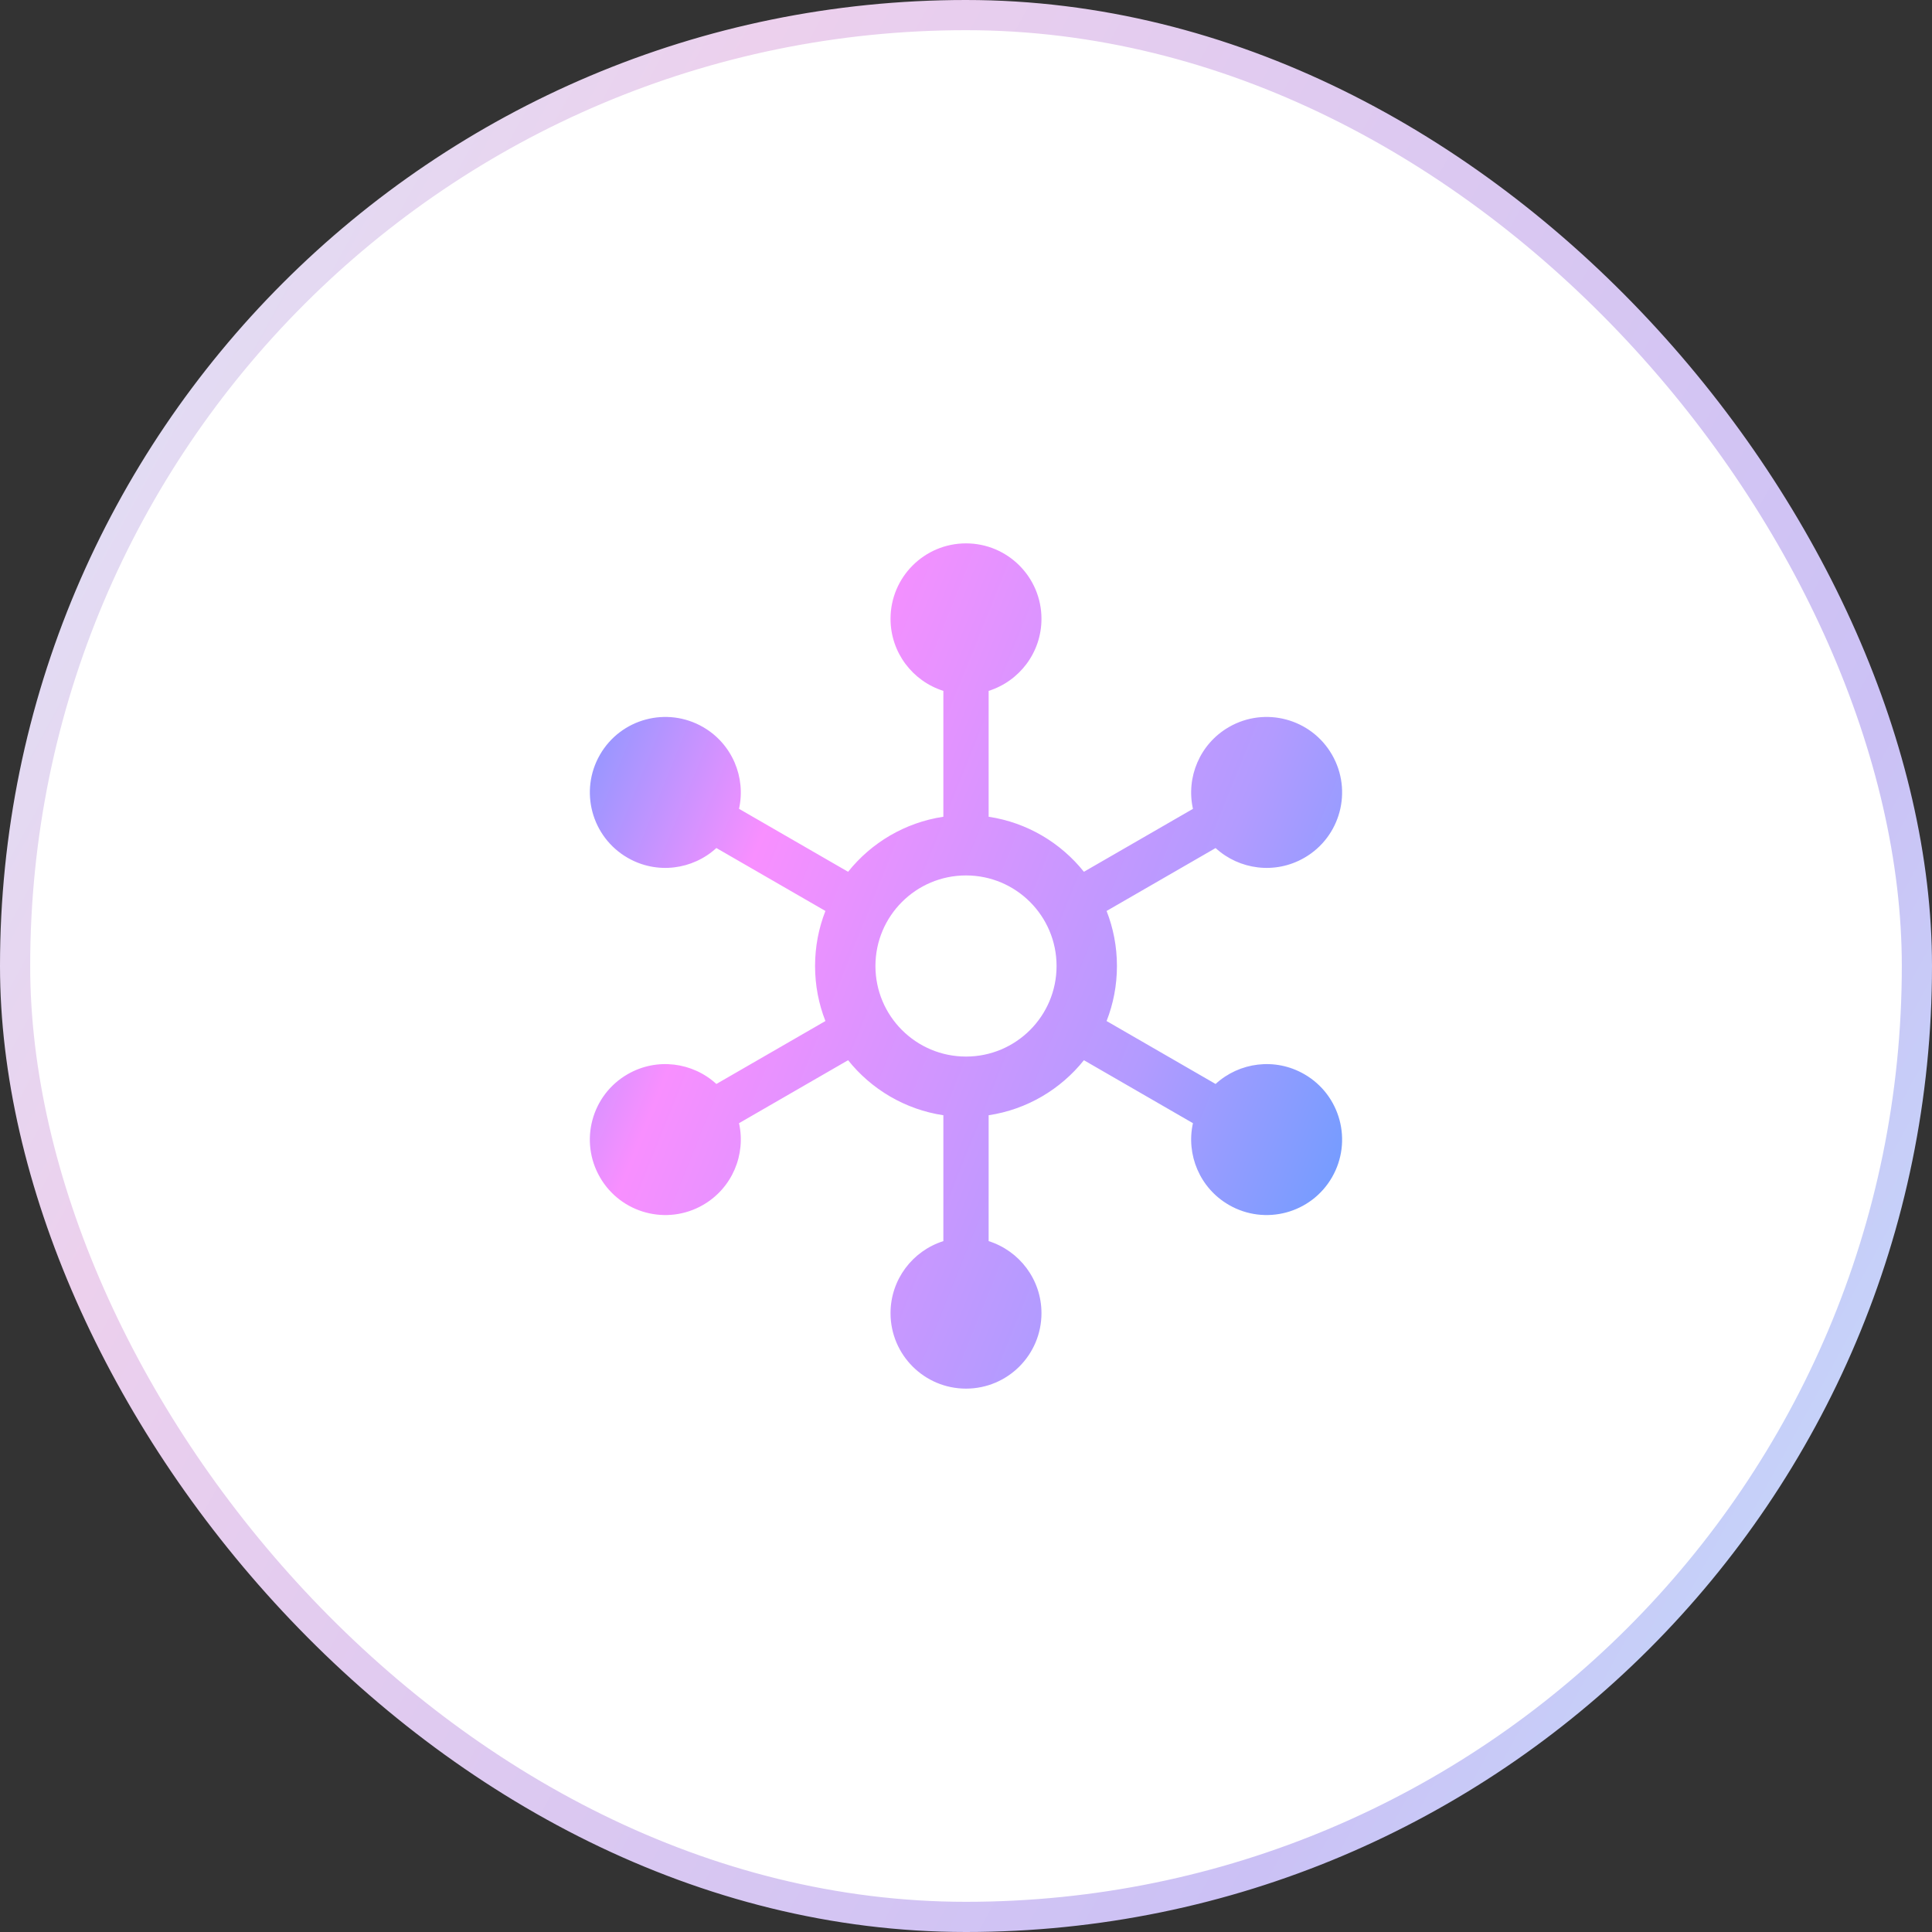
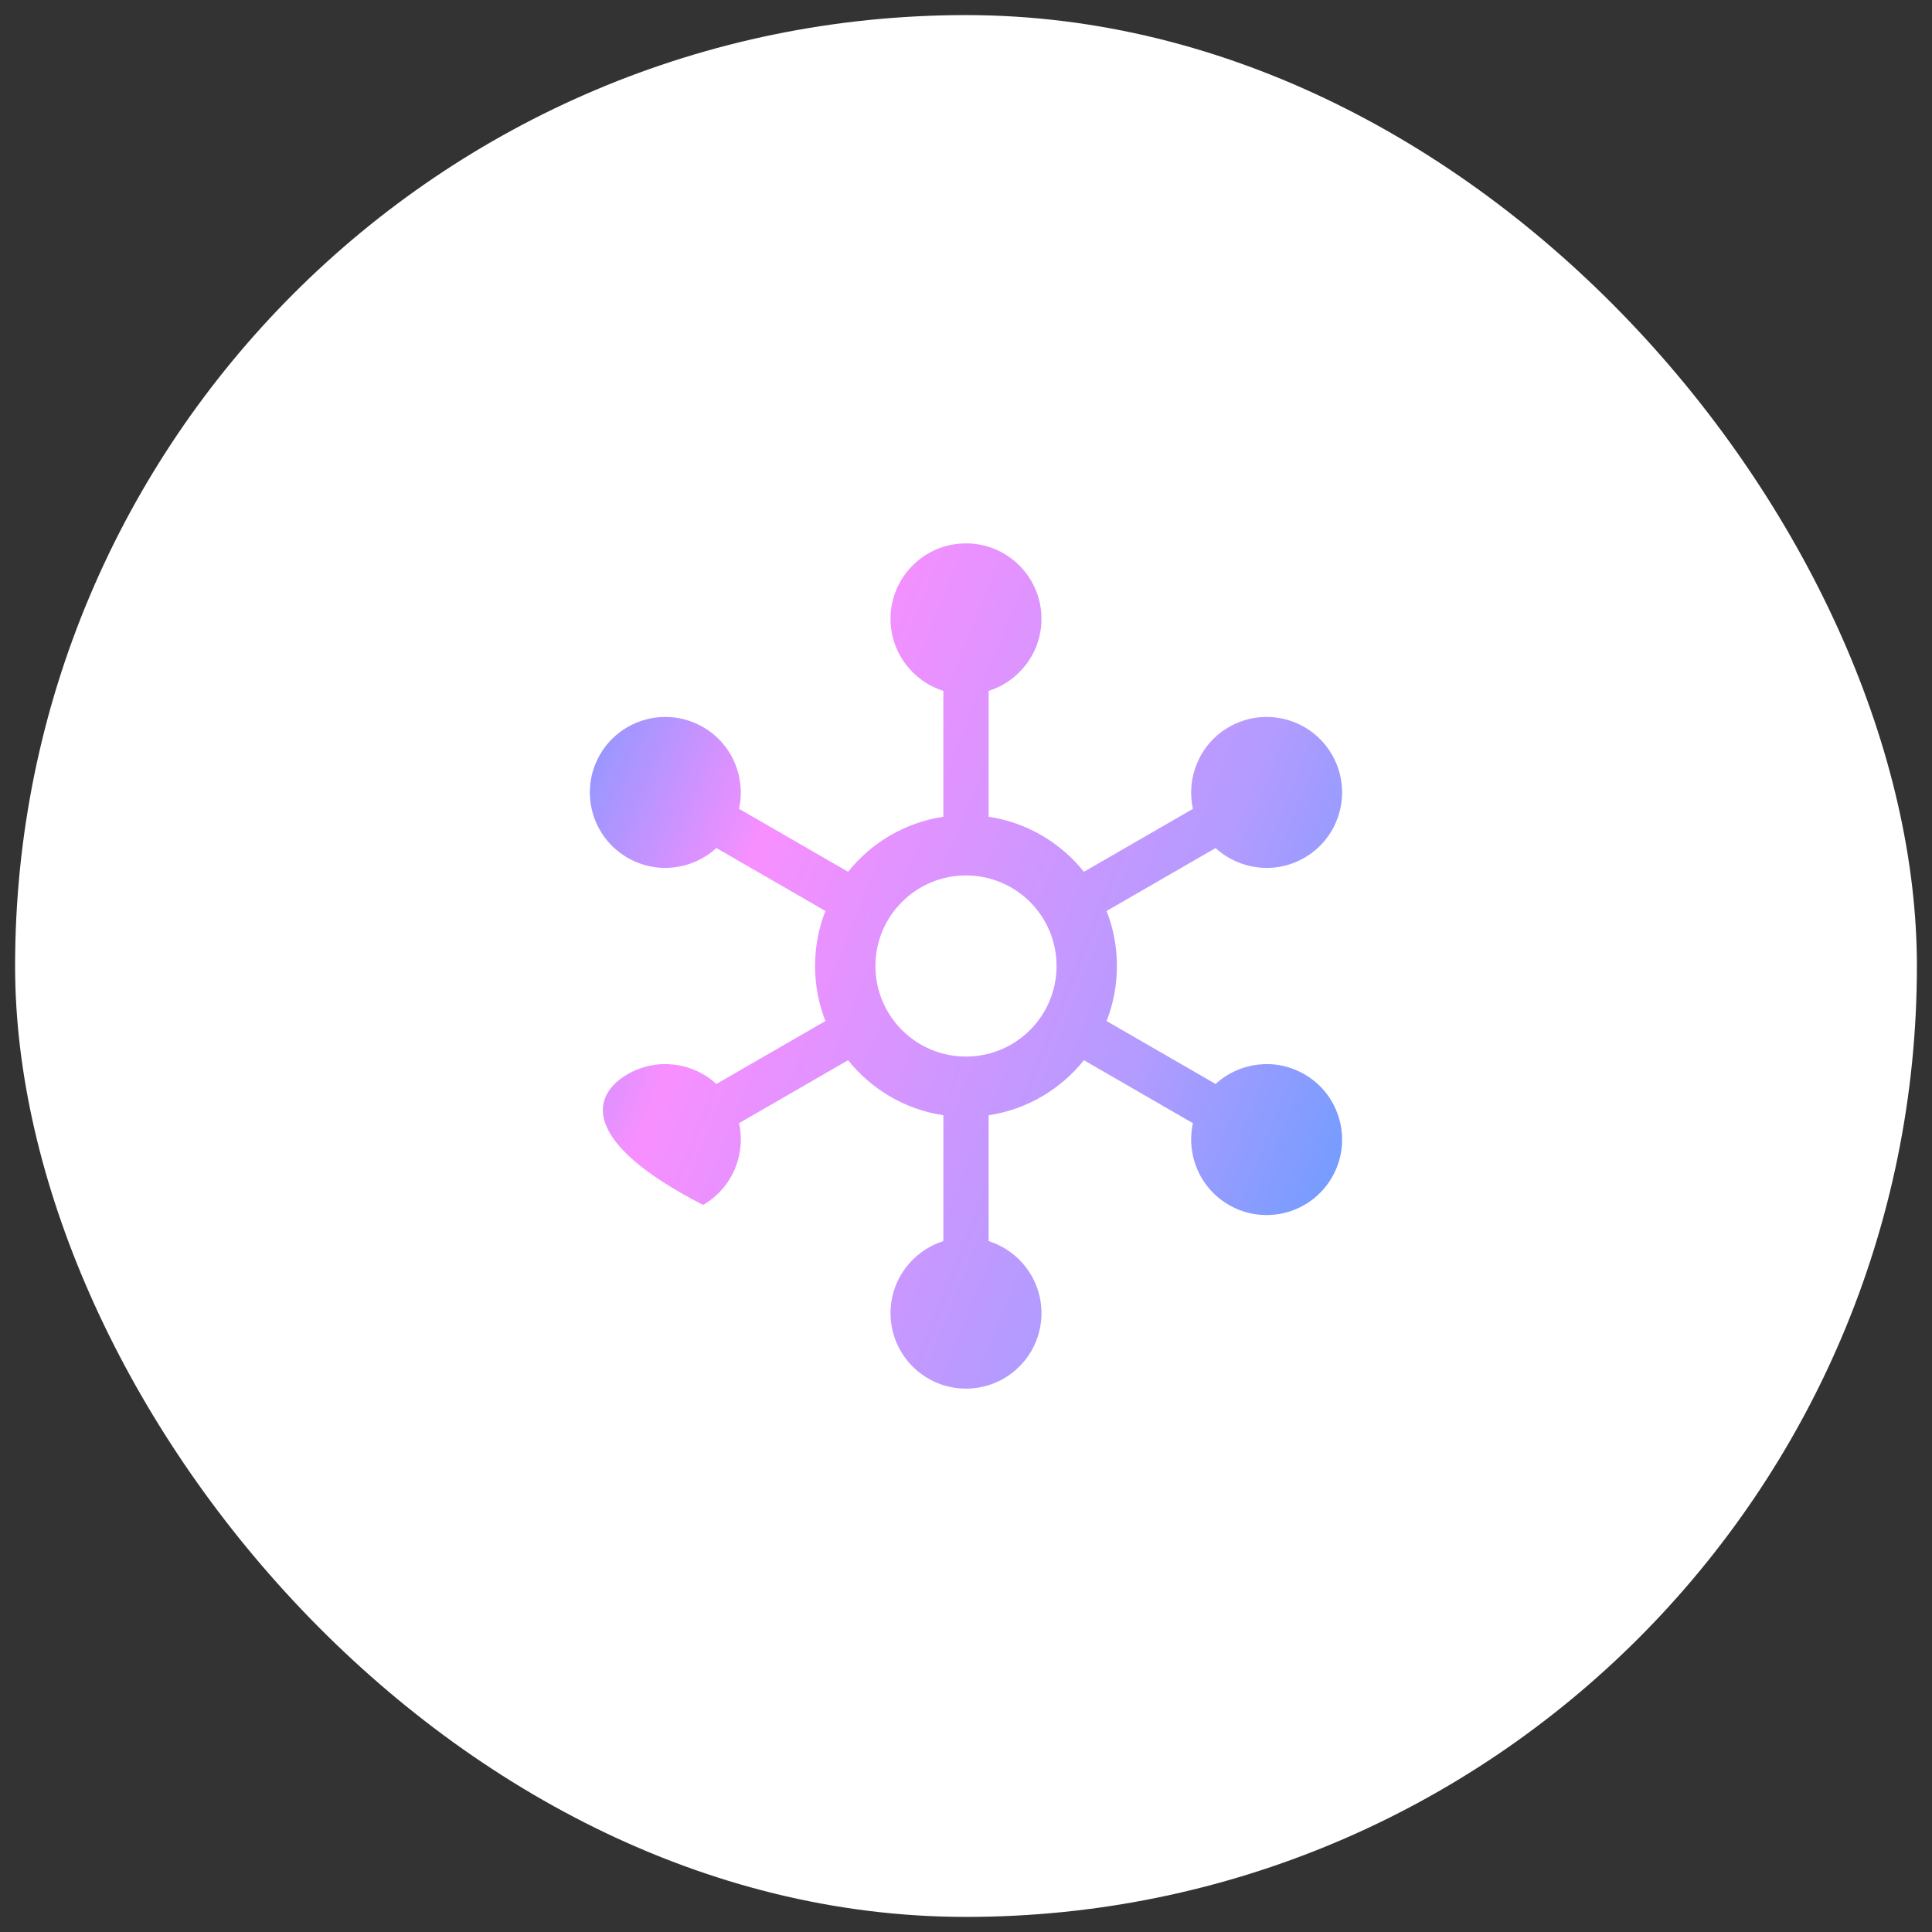
<svg xmlns="http://www.w3.org/2000/svg" width="64" height="64" viewBox="0 0 64 64" fill="none">
  <rect x="0" y="0" width="64" height="64" fill="#333333" stroke="none" />
  <rect x="0.5" y="0.5" width="63" height="63" rx="31.5" fill="white" />
-   <rect x="0.5" y="0.5" width="63" height="63" rx="31.5" stroke="url(#paint0_linear_1491_21427)" />
-   <path fill-rule="evenodd" clip-rule="evenodd" d="M34.5 20.5C34.5 21.619 33.764 22.567 32.75 22.886V27.056C34.022 27.247 35.138 27.918 35.906 28.879L39.518 26.794C39.287 25.756 39.739 24.645 40.709 24.085C41.905 23.395 43.434 23.804 44.124 25C44.814 26.196 44.405 27.725 43.209 28.415C42.239 28.975 41.051 28.811 40.268 28.093L36.657 30.177C36.879 30.742 37 31.357 37 32C37 32.643 36.879 33.258 36.657 33.823L40.268 35.908C41.051 35.189 42.239 35.025 43.209 35.585C44.405 36.275 44.814 37.804 44.124 39C43.434 40.196 41.905 40.605 40.709 39.915C39.739 39.355 39.287 38.244 39.518 37.207L35.906 35.121C35.138 36.082 34.022 36.753 32.75 36.944V41.114C33.764 41.433 34.5 42.381 34.5 43.5C34.5 44.881 33.381 46 32 46C30.619 46 29.5 44.881 29.5 43.5C29.5 42.381 30.236 41.433 31.25 41.114V36.944C29.978 36.753 28.862 36.082 28.094 35.121L24.481 37.207C24.712 38.245 24.259 39.355 23.29 39.915C22.094 40.605 20.565 40.196 19.875 39C19.184 37.804 19.594 36.275 20.79 35.585C21.759 35.025 22.948 35.189 23.731 35.908L27.343 33.823C27.121 33.258 27 32.643 27 32C27 31.357 27.121 30.742 27.343 30.177L23.731 28.092C22.948 28.811 21.759 28.975 20.79 28.415C19.594 27.725 19.185 26.196 19.875 25C20.565 23.804 22.094 23.395 23.29 24.085C24.259 24.645 24.712 25.755 24.481 26.793L28.094 28.879C28.862 27.918 29.977 27.247 31.25 27.056V22.886C30.236 22.567 29.5 21.619 29.5 20.5C29.5 19.119 30.619 18 32 18C33.381 18 34.5 19.119 34.5 20.5ZM32 29C30.343 29 29 30.343 29 32C29 33.657 30.343 35 32 35C33.657 35 35 33.657 35 32C35 30.343 33.657 29 32 29Z" fill="url(#paint1_linear_1491_21427)" />
+   <path fill-rule="evenodd" clip-rule="evenodd" d="M34.5 20.5C34.5 21.619 33.764 22.567 32.75 22.886V27.056C34.022 27.247 35.138 27.918 35.906 28.879L39.518 26.794C39.287 25.756 39.739 24.645 40.709 24.085C41.905 23.395 43.434 23.804 44.124 25C44.814 26.196 44.405 27.725 43.209 28.415C42.239 28.975 41.051 28.811 40.268 28.093L36.657 30.177C36.879 30.742 37 31.357 37 32C37 32.643 36.879 33.258 36.657 33.823L40.268 35.908C41.051 35.189 42.239 35.025 43.209 35.585C44.405 36.275 44.814 37.804 44.124 39C43.434 40.196 41.905 40.605 40.709 39.915C39.739 39.355 39.287 38.244 39.518 37.207L35.906 35.121C35.138 36.082 34.022 36.753 32.75 36.944V41.114C33.764 41.433 34.5 42.381 34.5 43.5C34.5 44.881 33.381 46 32 46C30.619 46 29.5 44.881 29.5 43.5C29.5 42.381 30.236 41.433 31.25 41.114V36.944C29.978 36.753 28.862 36.082 28.094 35.121L24.481 37.207C24.712 38.245 24.259 39.355 23.29 39.915C19.184 37.804 19.594 36.275 20.79 35.585C21.759 35.025 22.948 35.189 23.731 35.908L27.343 33.823C27.121 33.258 27 32.643 27 32C27 31.357 27.121 30.742 27.343 30.177L23.731 28.092C22.948 28.811 21.759 28.975 20.79 28.415C19.594 27.725 19.185 26.196 19.875 25C20.565 23.804 22.094 23.395 23.29 24.085C24.259 24.645 24.712 25.755 24.481 26.793L28.094 28.879C28.862 27.918 29.977 27.247 31.25 27.056V22.886C30.236 22.567 29.5 21.619 29.5 20.5C29.5 19.119 30.619 18 32 18C33.381 18 34.5 19.119 34.5 20.5ZM32 29C30.343 29 29 30.343 29 32C29 33.657 30.343 35 32 35C33.657 35 35 33.657 35 32C35 30.343 33.657 29 32 29Z" fill="url(#paint1_linear_1491_21427)" />
  <defs>
    <linearGradient id="paint0_linear_1491_21427" x1="2.443" y1="3.41378e-06" x2="70.415" y2="37.241" gradientUnits="userSpaceOnUse">
      <stop stop-color="#DAE4F8" />
      <stop offset="0.265" stop-color="#ECD0ED" />
      <stop offset="0.83" stop-color="#CBC1F5" />
      <stop offset="1" stop-color="#C3D9FB" />
    </linearGradient>
    <linearGradient id="paint1_linear_1491_21427" x1="19.54" y1="18" x2="50.683" y2="30.52" gradientUnits="userSpaceOnUse">
      <stop stop-color="#6D9AFF" />
      <stop offset="0.265" stop-color="#F88FFF" />
      <stop offset="0.695" stop-color="#B39BFF" />
      <stop offset="1" stop-color="#5F9DFF" />
    </linearGradient>
  </defs>
</svg>